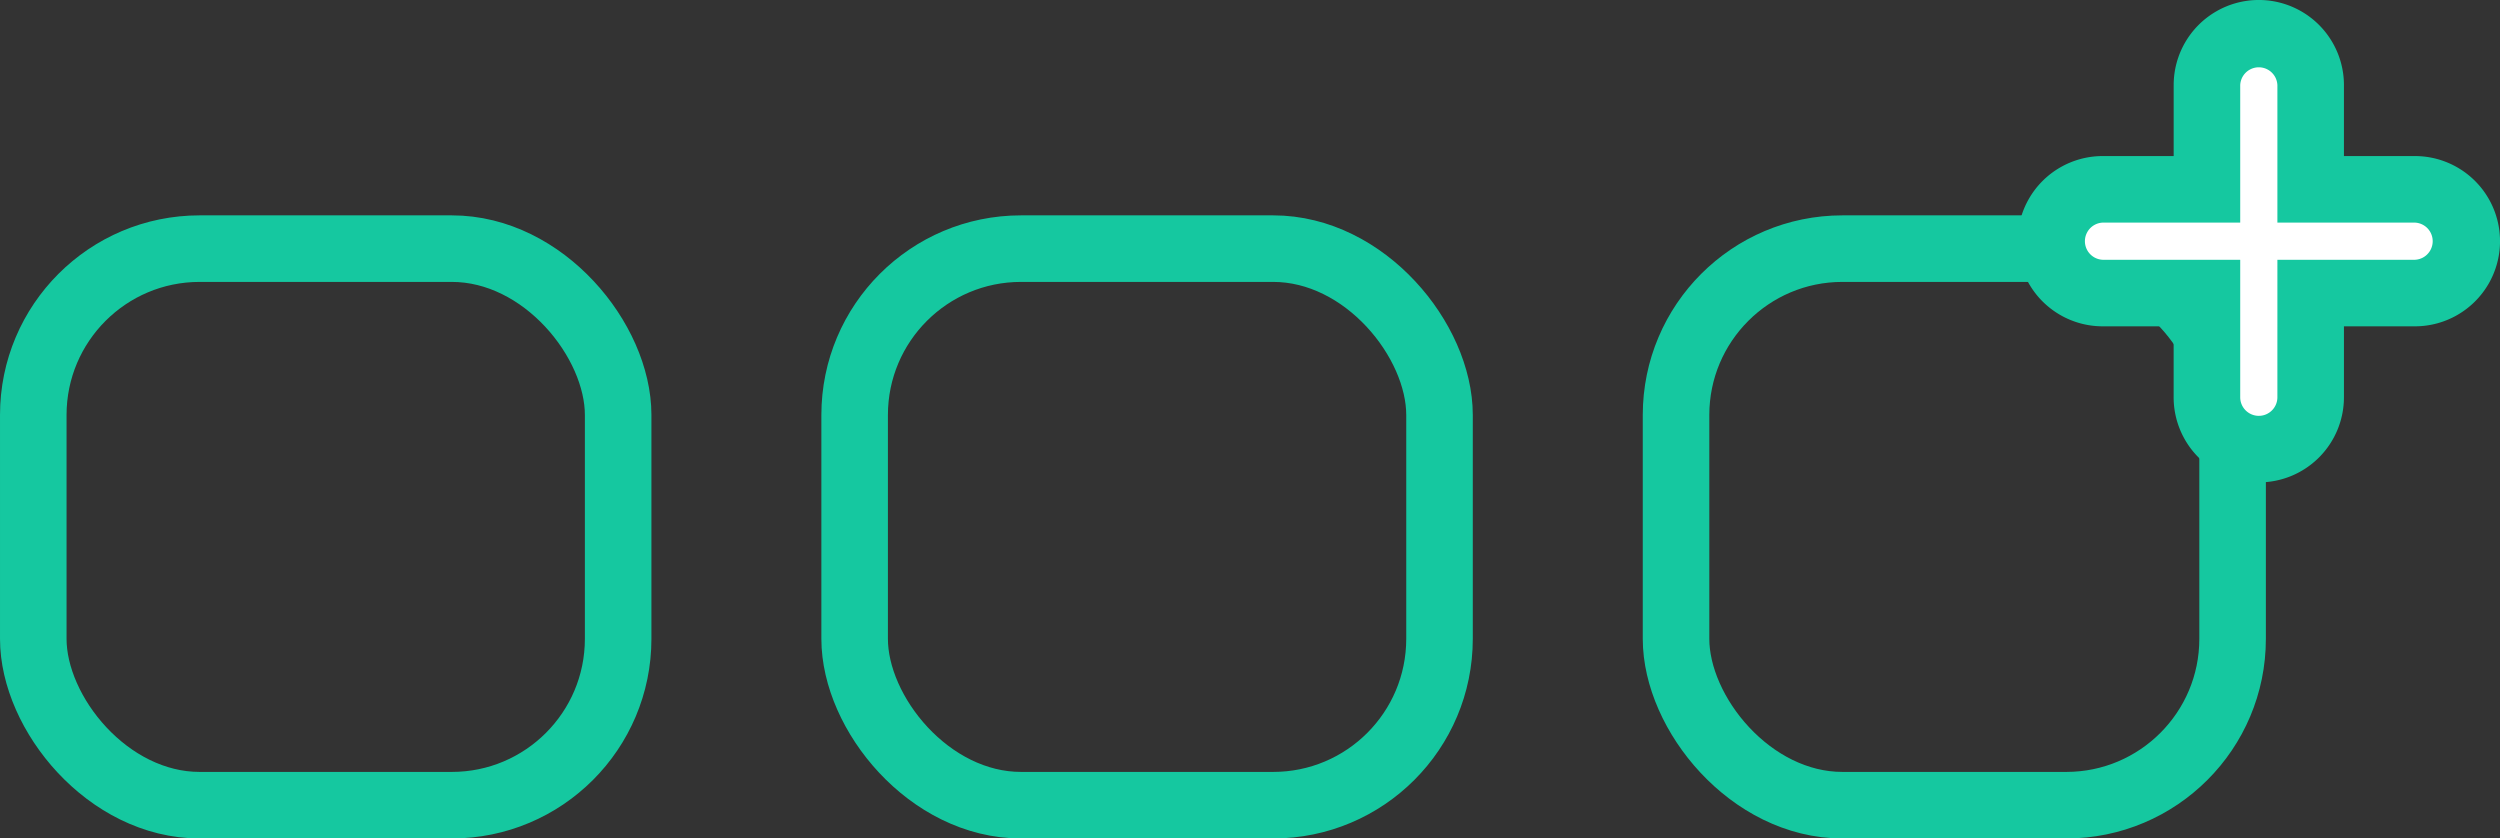
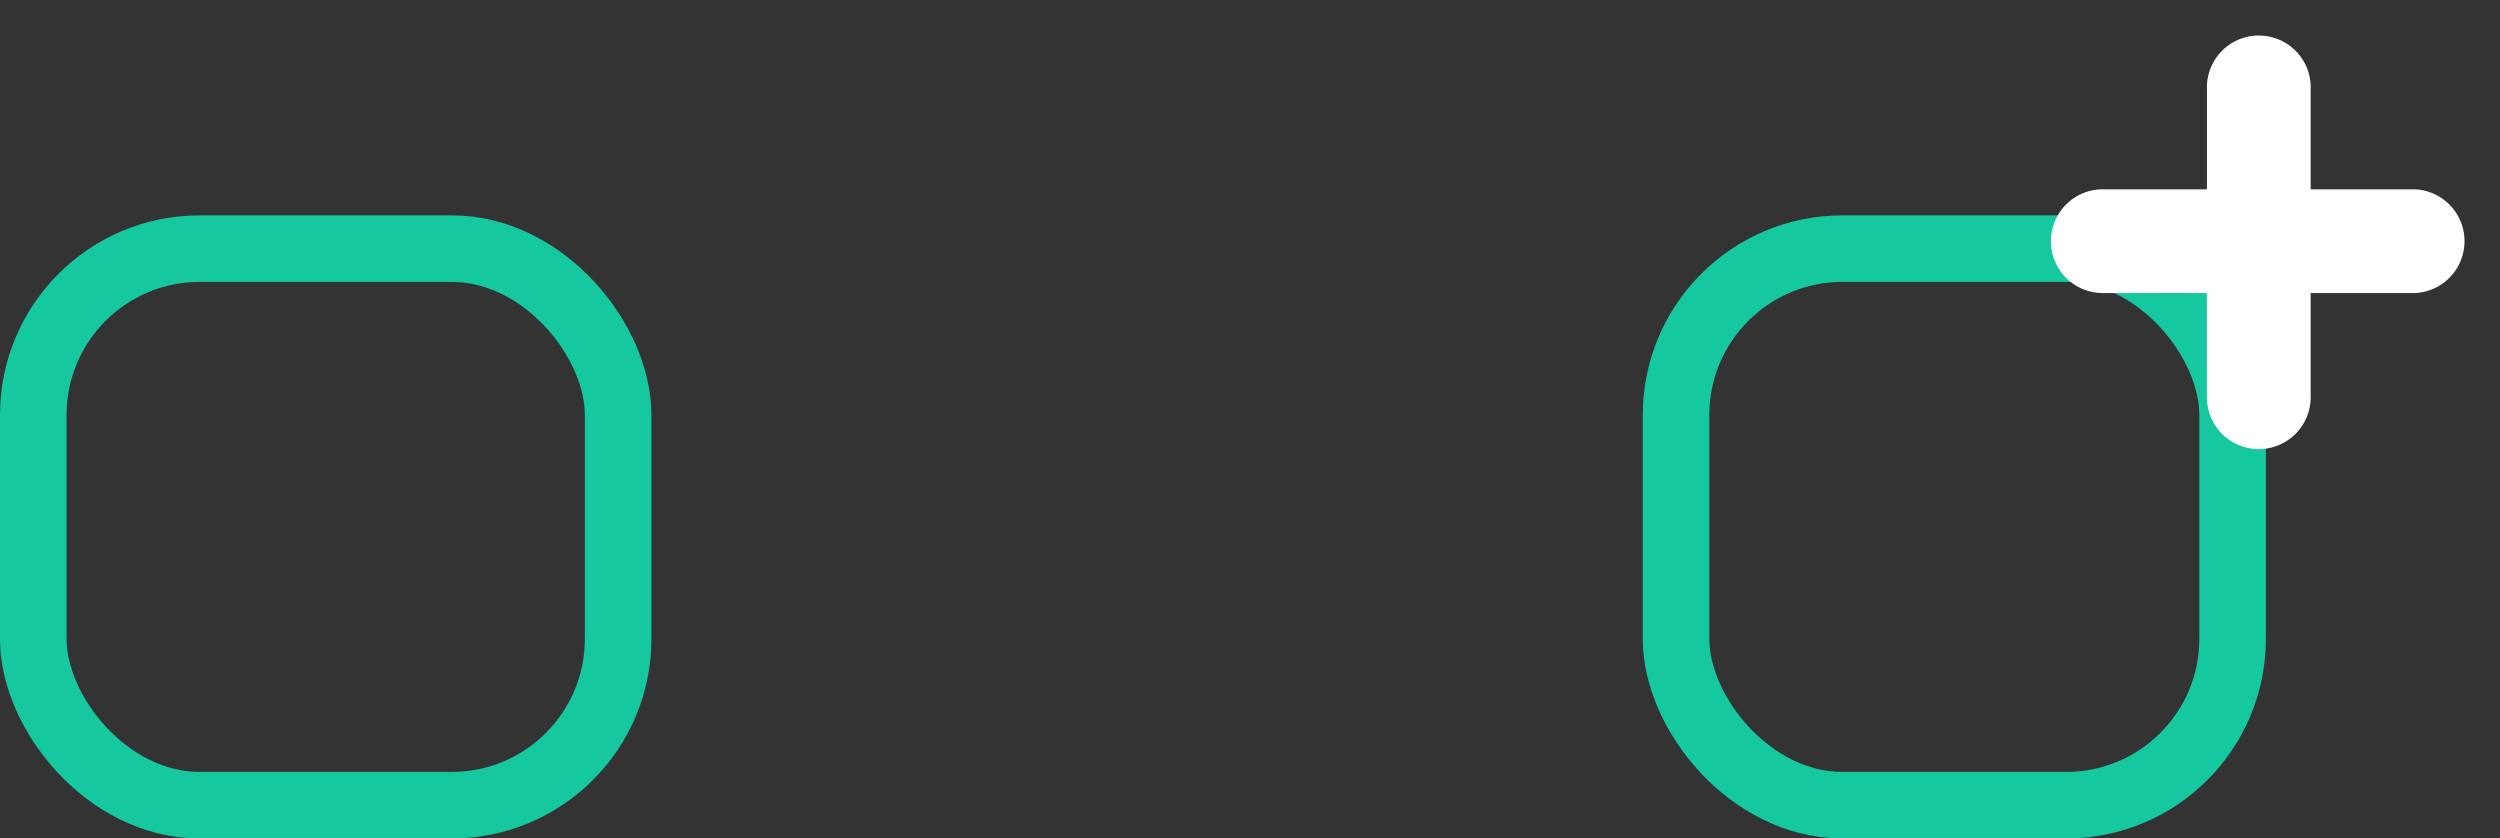
<svg xmlns="http://www.w3.org/2000/svg" class="icon" width="75.131" height="25.198" viewBox="0 0 75.131 25.198">
  <rect x="0" y="0" width="75.131" height="25.198" fill="#333333" stroke="none" />
  <g transform="translate(0 6.472)" fill="none" stroke="#15c8a0" stroke-width="2">
-     <rect width="19.577" height="18.726" rx="6" stroke="none" />
    <rect x="1" y="1" width="17.577" height="16.726" rx="5" />
  </g>
  <g transform="translate(24.684 6.472)" fill="none" stroke="#15c8a0" stroke-width="2">
-     <rect width="19.577" height="18.726" rx="6" stroke="none" />
-     <rect x="1" y="1" width="17.577" height="16.726" rx="5" />
-   </g>
+     </g>
  <g transform="translate(49.369 6.472)" fill="none" stroke="#15c8a0" stroke-width="2">
-     <rect width="18.726" height="18.726" rx="6" stroke="none" />
    <rect x="1" y="1" width="16.726" height="16.726" rx="5" />
  </g>
  <g fill="#fff">
    <path d="M67.883 13.497a1.56 1.56 0 0 1-1.56-1.558V8.807h-3.131a1.56 1.56 0 0 1-1.558-1.558c0-.86.699-1.56 1.558-1.56h3.132V2.559a1.56 1.56 0 0 1 3.117 0V5.69h3.132a1.56 1.56 0 0 1 0 3.117h-3.132v3.132c0 .86-.699 1.558-1.558 1.558Z" />
-     <path d="M67.883 12.497c.308 0 .558-.25.558-.558V7.807h4.132a.559.559 0 0 0 0-1.117h-4.132V2.558a.559.559 0 0 0-1.117 0V6.69h-4.132a.559.559 0 0 0 0 1.117h4.132v4.132c0 .308.25.558.559.558m0 2a2.558 2.558 0 0 1-2.56-2.558V9.807h-2.131a2.558 2.558 0 0 1 0-5.117h2.132V2.558a2.558 2.558 0 0 1 5.117 0V4.69h2.132a2.558 2.558 0 0 1 0 5.117h-2.132v2.132a2.558 2.558 0 0 1-2.558 2.558Z" fill="#15c8a0" />
  </g>
</svg>